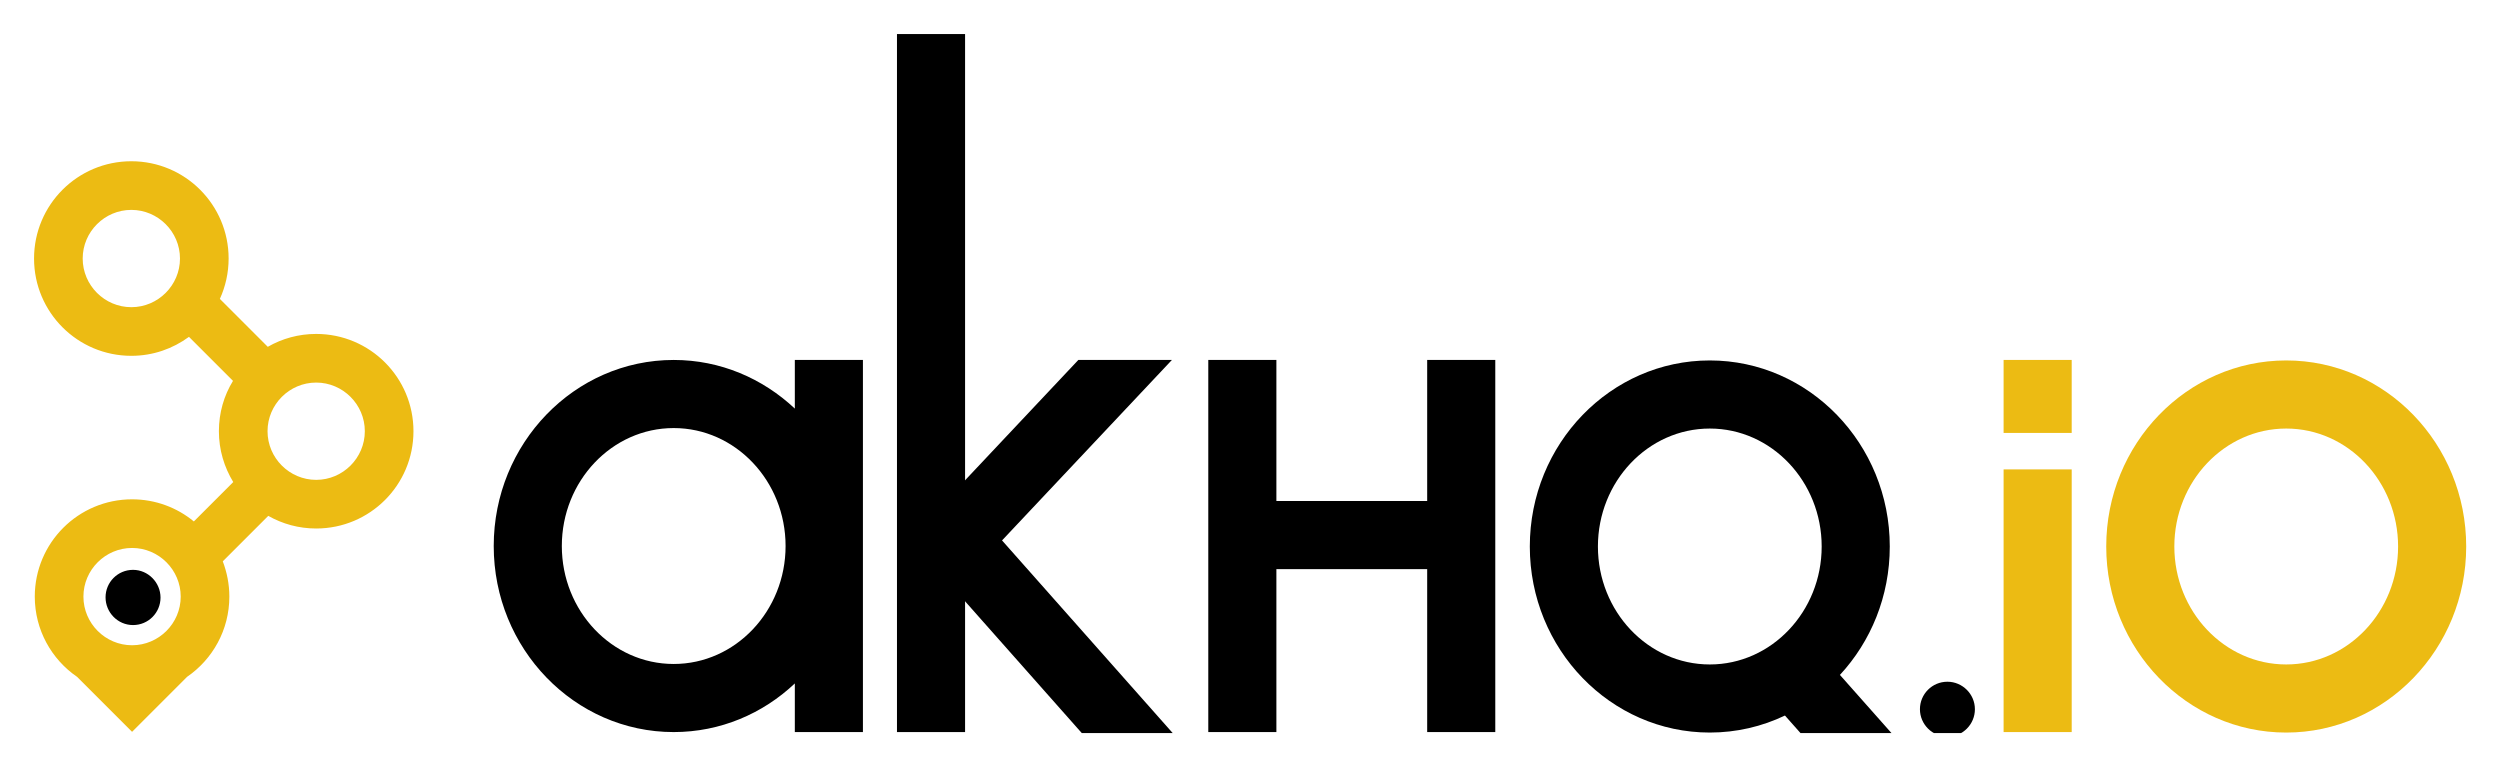
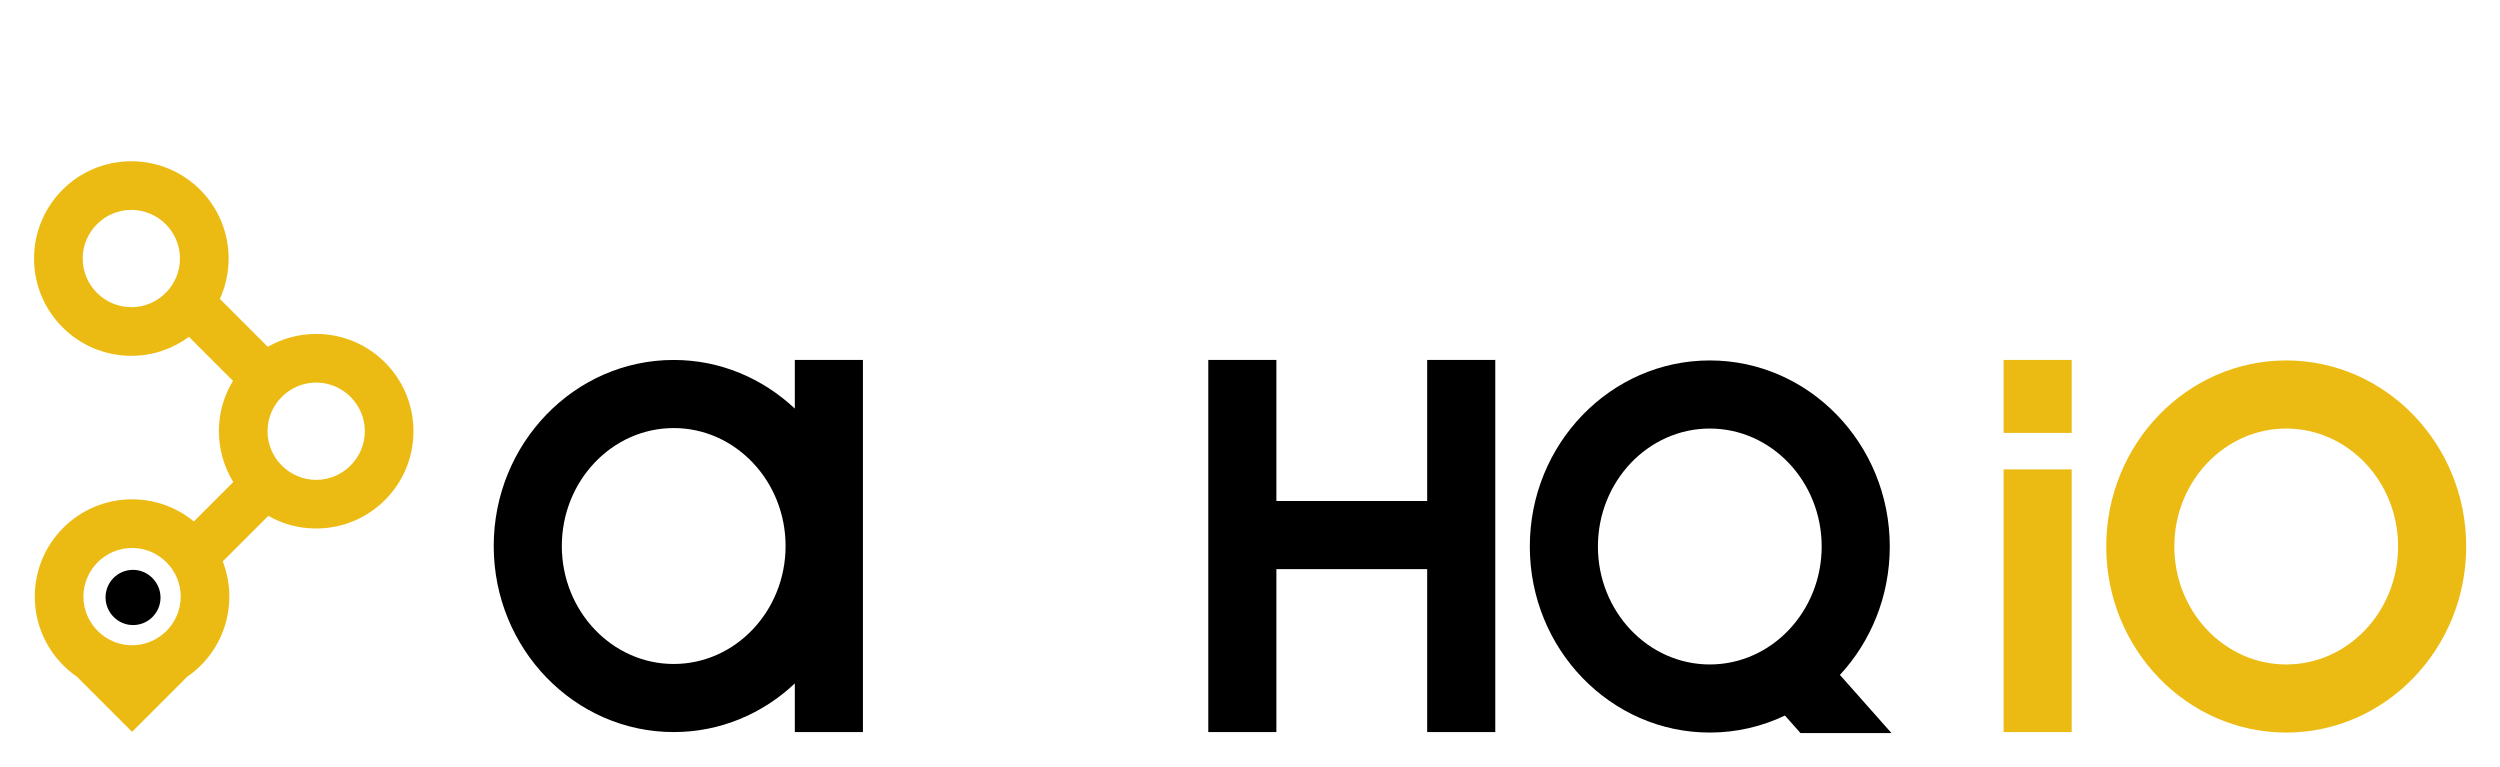
<svg xmlns="http://www.w3.org/2000/svg" xmlns:xlink="http://www.w3.org/1999/xlink" version="1.1" id="logo" x="0" y="0" viewBox="0 0 1027.9 315.4" style="enable-background:new 0 0 1027.9 315.4" xml:space="preserve">
  <style>.st1{fill:#ecbb13}.st1,.st2{clip-path:url(#SVGID_2_)}</style>
  <g id="logo_1_">
    <path id="main" d="M130 137.3c-7.2 0-14 1.9-19.9 5.3l-19.7-19.7c2.3-5.1 3.6-10.7 3.6-16.6 0-22.1-17.9-40-40-40s-40 17.9-40 40 17.9 40 40 40c8.9 0 17-2.9 23.7-7.8l18.1 18.1c-3.7 6-5.8 13.1-5.8 20.7 0 7.7 2.2 14.8 5.9 20.9l-16.2 16.2c-6.9-5.7-15.8-9.1-25.4-9.1-22.1 0-40 17.9-40 40 0 13.7 6.9 25.8 17.4 33l22.6 22.6 22.6-22.6c10.5-7.2 17.4-19.3 17.4-33 0-5.1-1-10-2.7-14.5l18.7-18.7c5.8 3.3 12.5 5.2 19.7 5.2 22.1 0 40-17.9 40-40s-17.9-40-40-40zm-76-11c-11 0-20-9-20-20s9-20 20-20 20 9 20 20-9 20-20 20zm.3 99c11 0 20 9 20 20s-9 20-20 20-20-9-20-20 9-20 20-20zm75.7-28c-11 0-20-9-20-20s9-20 20-20 20 9 20 20-9 20-20 20z" style="fill:#ecbb13" />
    <path id="dot_1_" d="M54.7 234.3c-6.3 0-11.3 5.1-11.3 11.3s5 11.4 11.3 11.4S66 251.9 66 245.7s-5.1-11.4-11.3-11.4z" />
  </g>
  <g id="letters">
    <defs>
      <path id="SVGID_1_" d="M10 148h1010.9v153.4H10z" />
    </defs>
    <clipPath id="SVGID_2_">
      <use xlink:href="#SVGID_1_" style="overflow:visible" />
    </clipPath>
    <path id="i" class="st1" d="M823.8 193h28v108h-28z" />
    <path id="o" class="st1" d="M940 301.2c-40.8 0-74-34.3-74-76.5s33.2-76.5 74-76.5 74 34.3 74 76.5c0 42.1-33.2 76.5-74 76.5zm0-125c-25.4 0-46 21.8-46 48.5s20.6 48.5 46 48.5 46-21.8 46-48.5-20.6-48.5-46-48.5z" />
    <path id="i_." class="st1" d="M823.8 133h28v45h-28z" />
-     <path id="dot" class="st2" d="M800.7 280.3c-6.3 0-11.3 5.1-11.3 11.3s5.1 11.3 11.3 11.3c6.3 0 11.3-5.1 11.3-11.3s-5.1-11.3-11.3-11.3z" />
    <path id="q" class="st2" d="m778.4 302.2-21.9-24.7c12.7-13.7 20.5-32.3 20.5-52.8 0-42.2-33.2-76.5-74-76.5s-74 34.3-74 76.5 33.2 76.5 74 76.5c11 0 21.5-2.5 30.9-7l23.6 26.6 20.9-18.6zM657 224.7c0-26.7 20.6-48.5 46-48.5s46 21.8 46 48.5-20.6 48.5-46 48.5-46-21.8-46-48.5z" />
    <path id="h" class="st2" d="M586.8 118v88h-62v-92h-28v187h28v-67h62v67h28V118z" />
-     <path id="k_1_" class="st2" d="m508.2 120-20.4-19.2-114 121.1 6.9 6.4-.4.3L481 342.3l21-18.5-90-101.6z" />
    <path id="a" class="st2" d="M326.8 148v20c-13.2-12.4-30.6-20-49.8-20-40.8 0-74 34.3-74 76.5s33.2 76.5 74 76.5c19.2 0 36.7-7.6 49.8-20v20h28V148h-28zM277 273c-25.4 0-46-21.8-46-48.5s20.6-48.5 46-48.5 46 21.8 46 48.5-20.6 48.5-46 48.5z" />
-     <path id="k" d="M368.8 14h28v287h-28z" />
  </g>
</svg>